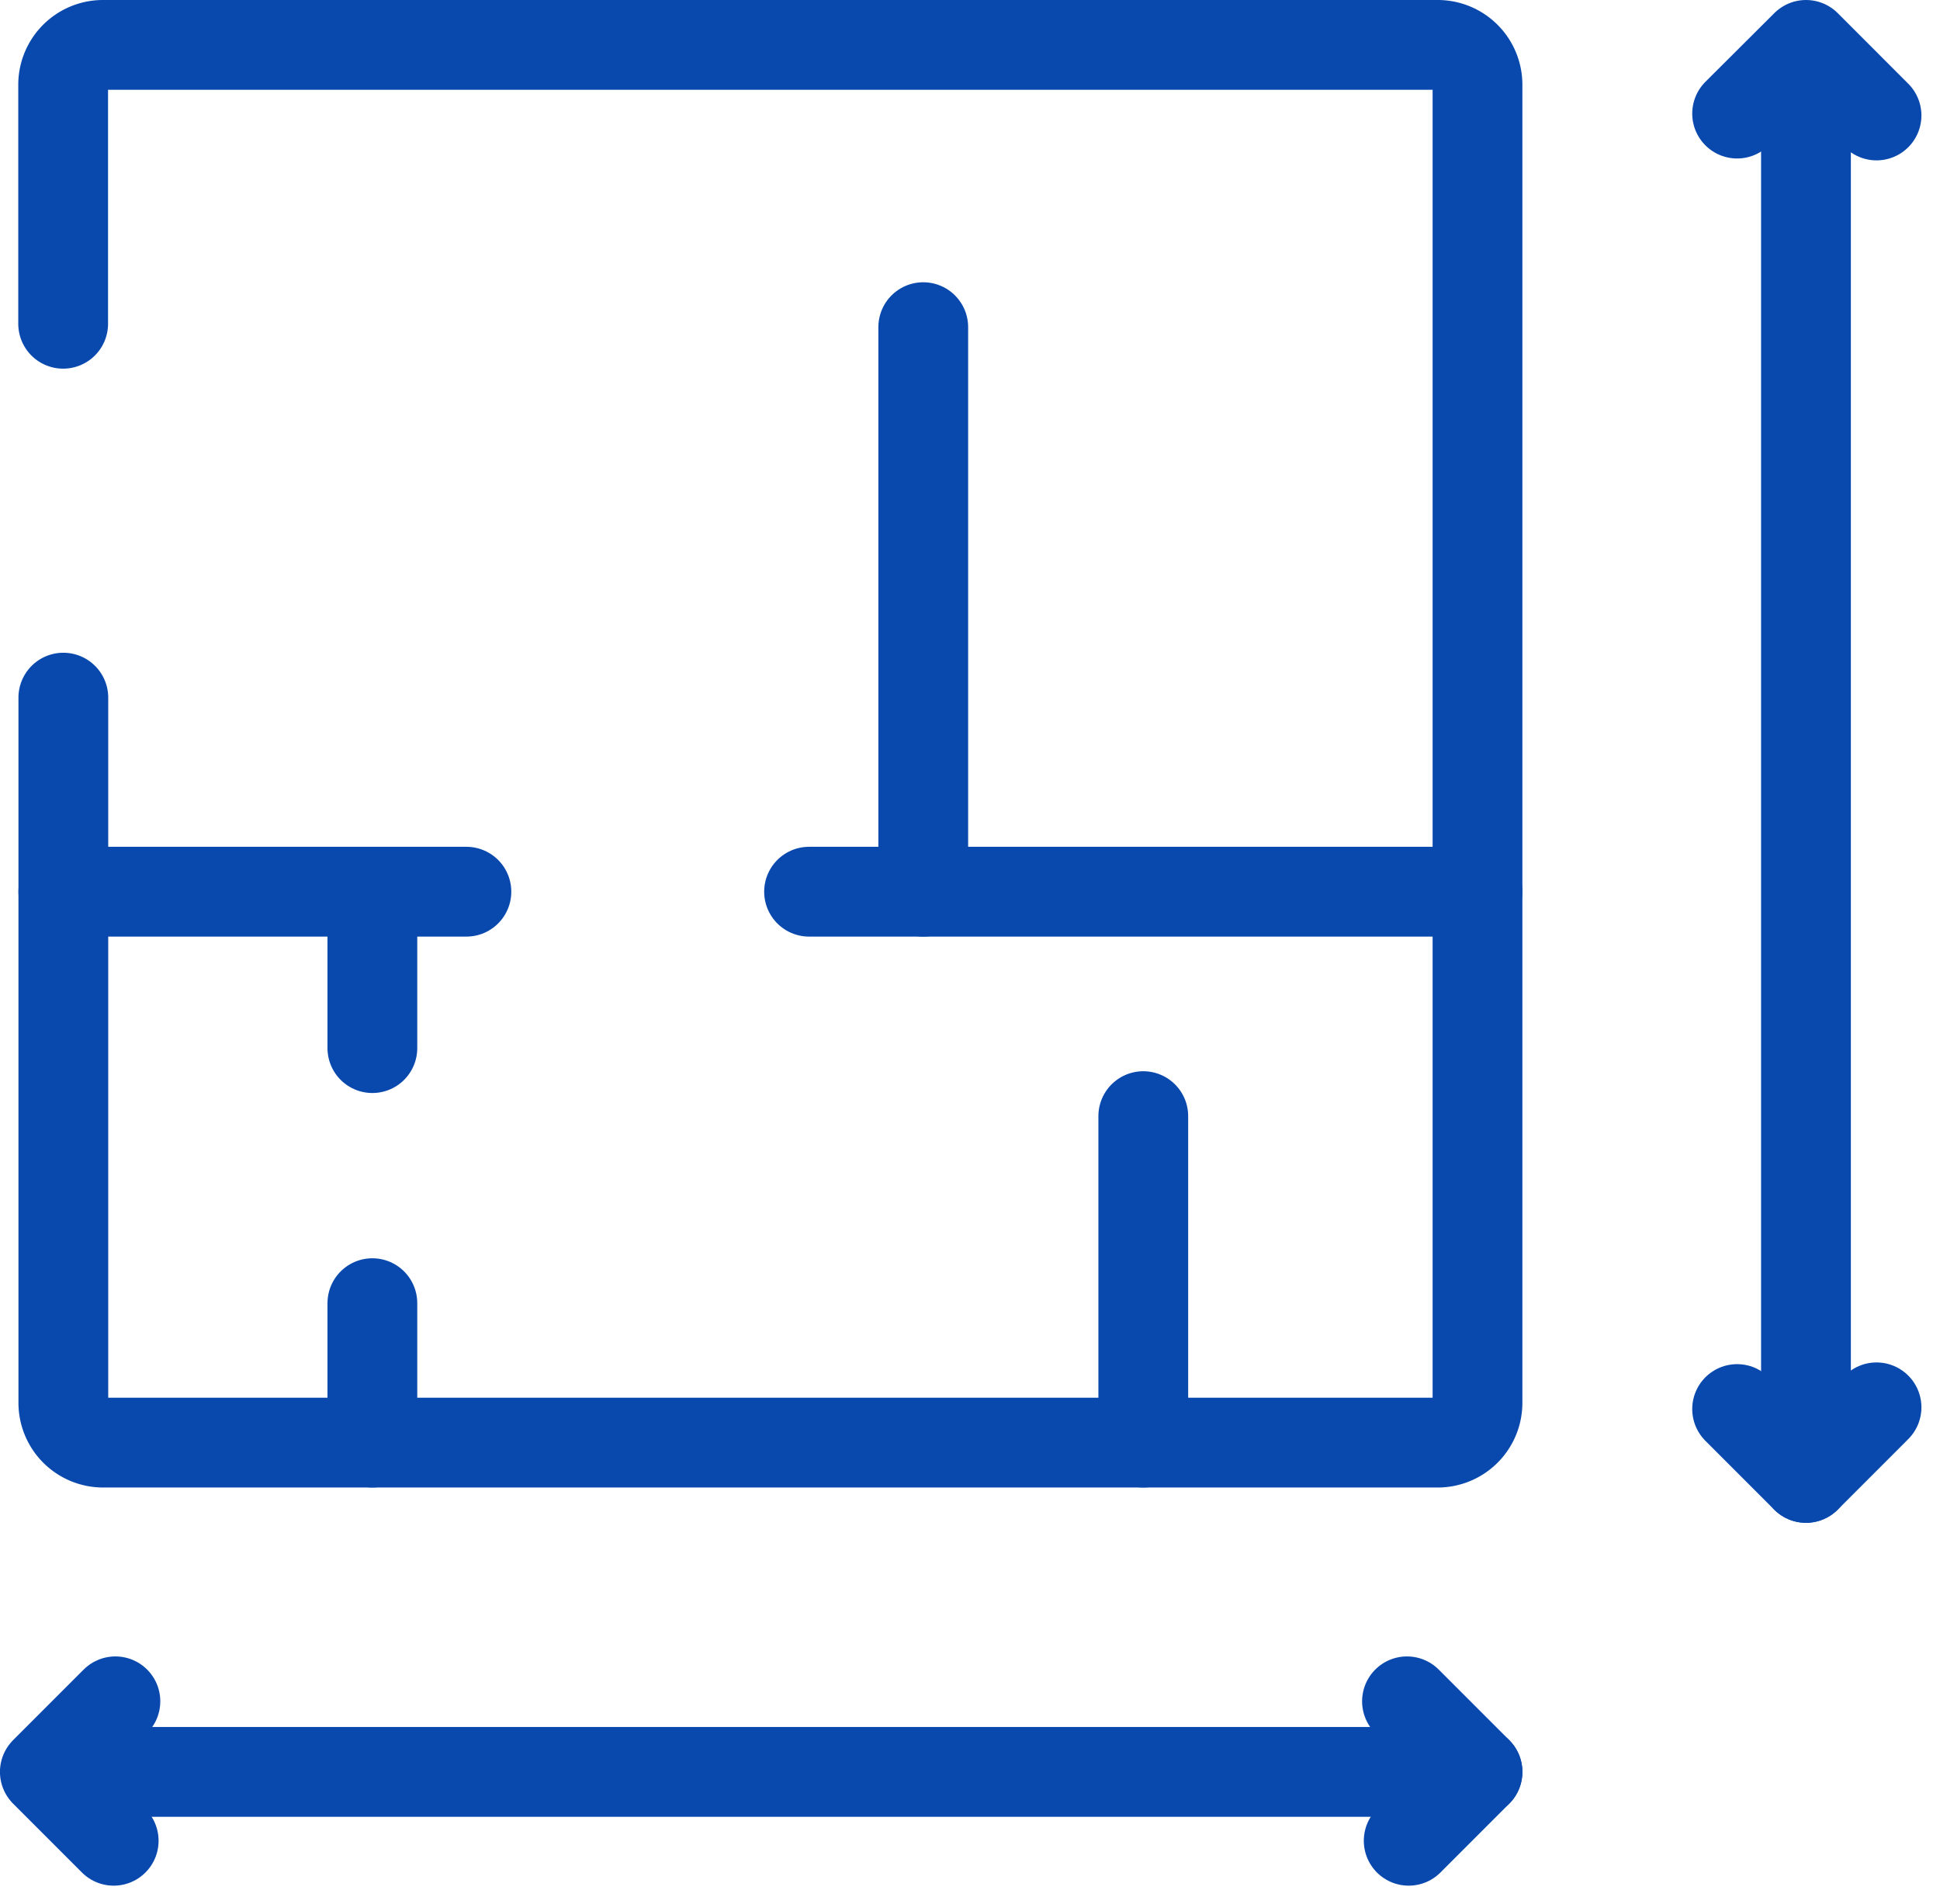
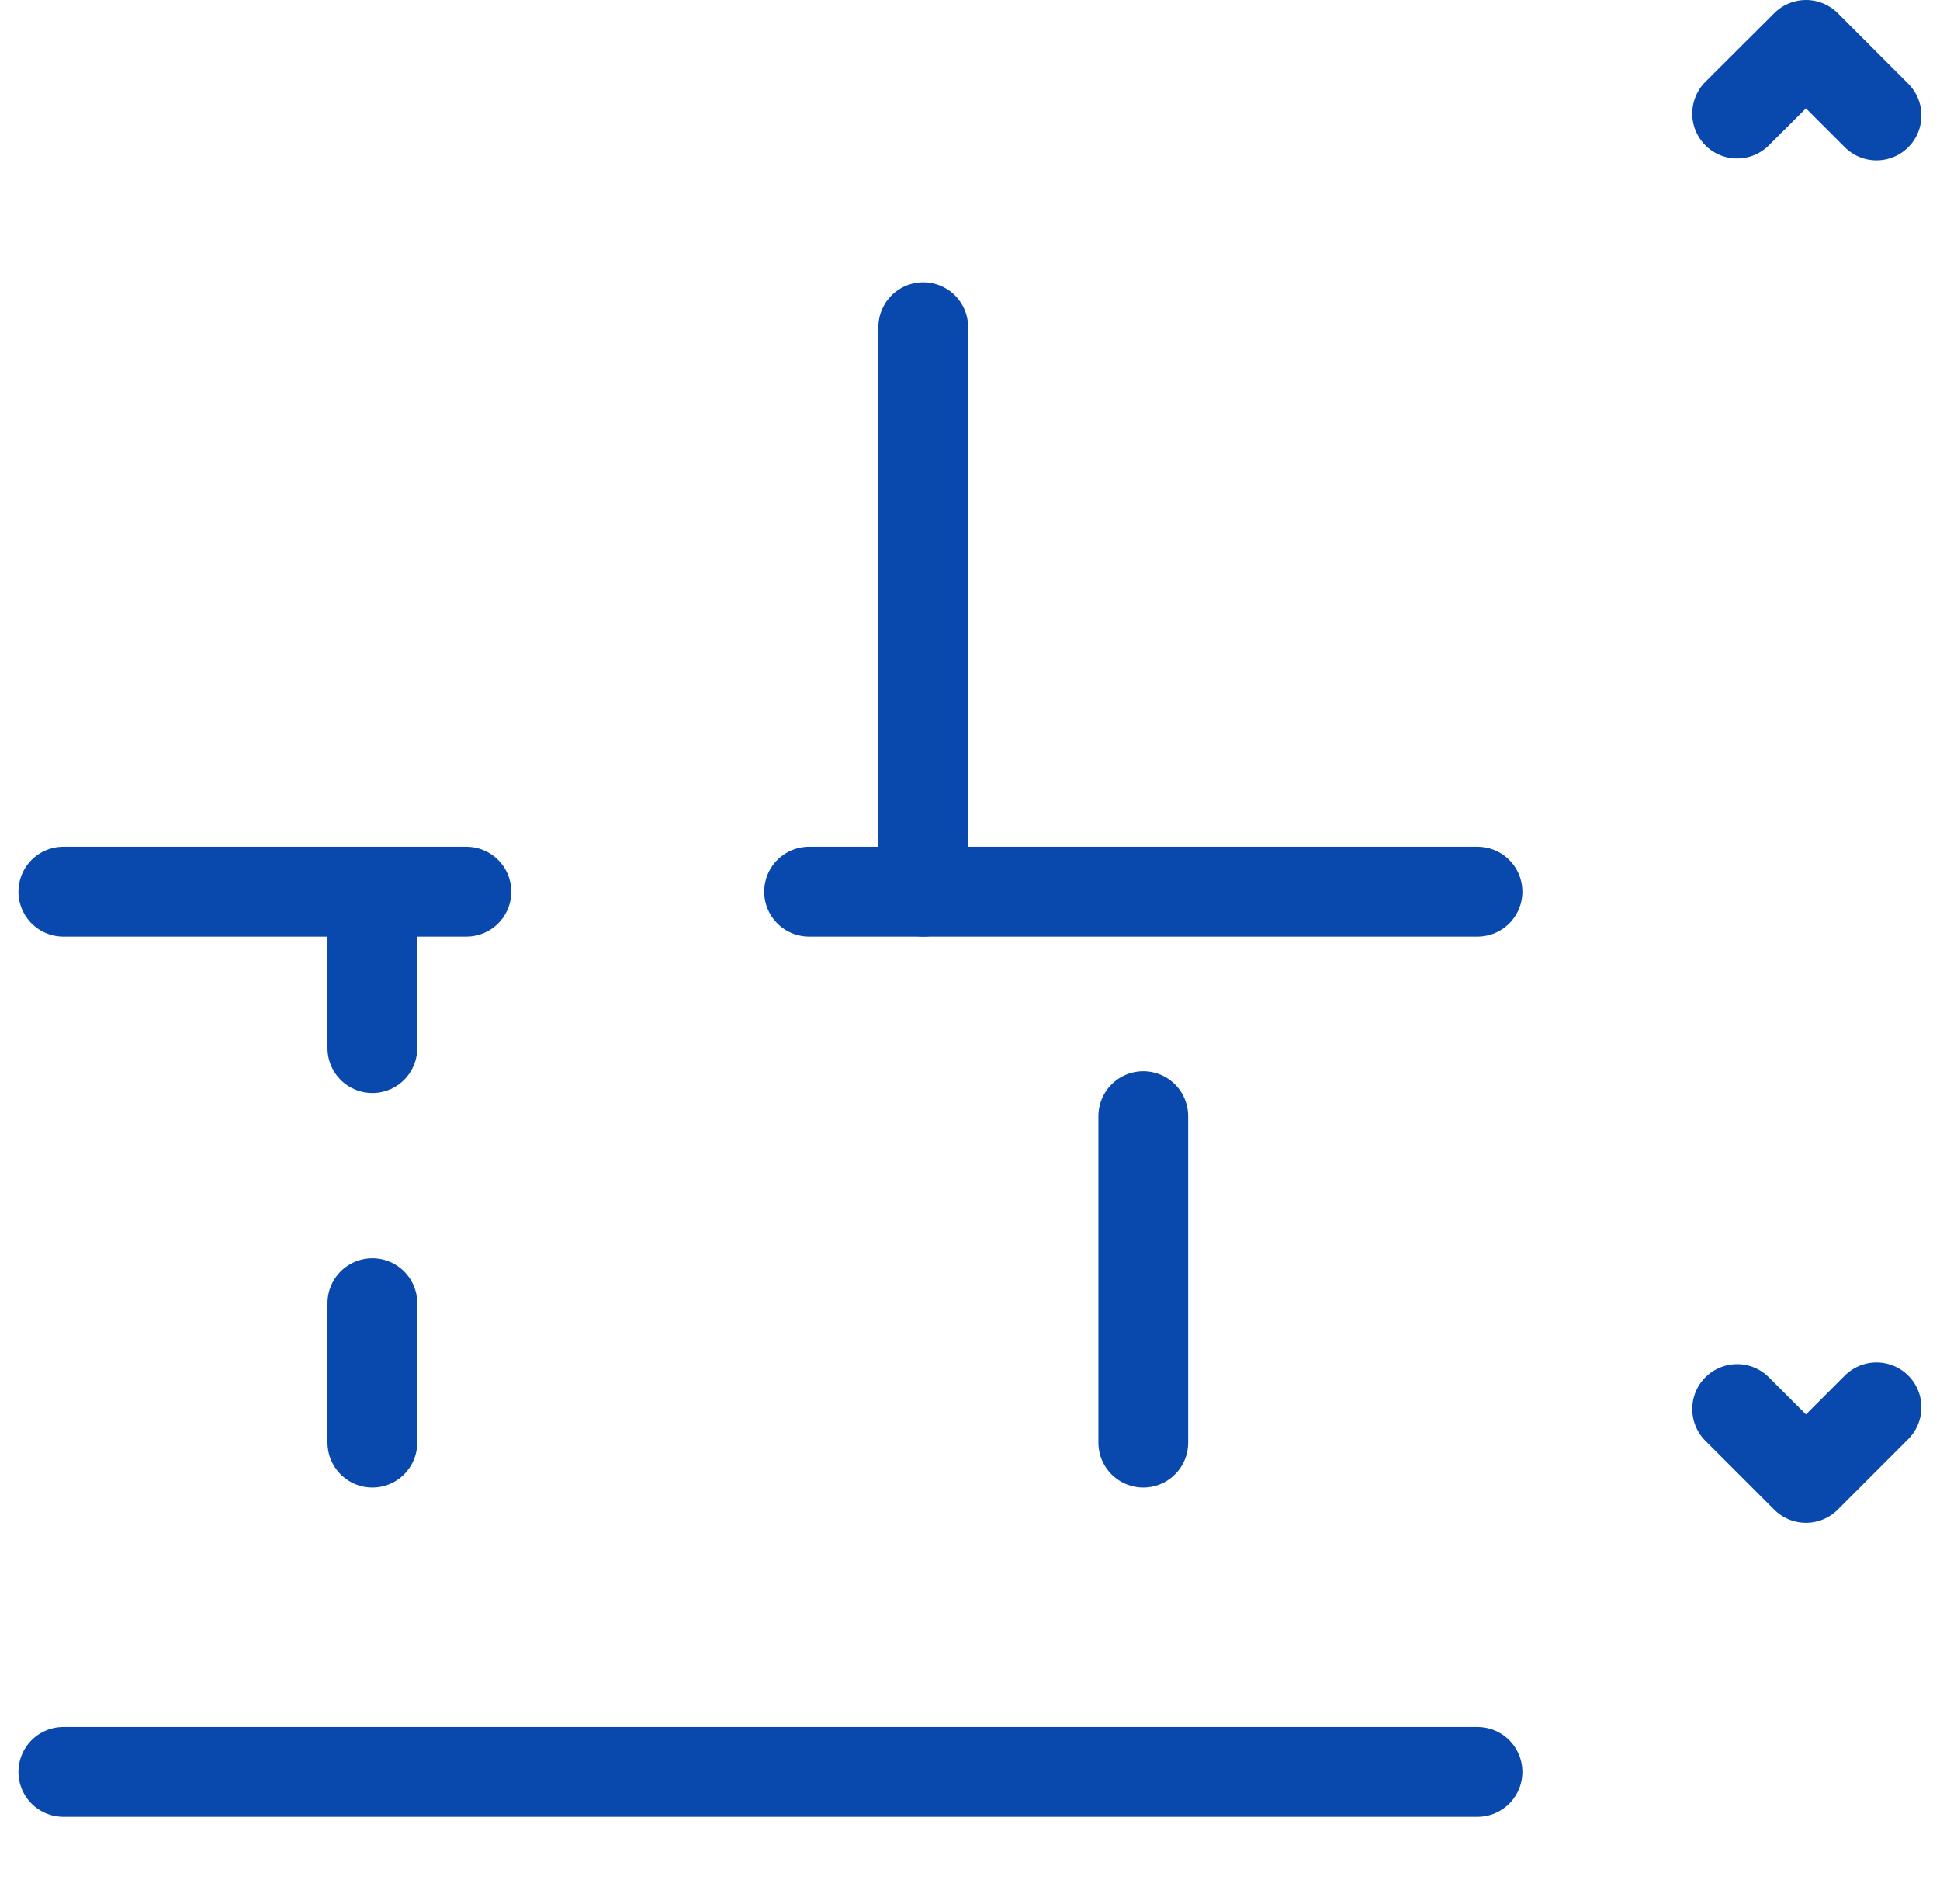
<svg xmlns="http://www.w3.org/2000/svg" width="43.221" height="42.414" viewBox="0 0 43.221 42.414">
  <g id="Group_754" data-name="Group 754" transform="translate(-1.953 -1.97)">
-     <path id="Path_882" data-name="Path 882" d="M4.8,9.181V3.863a.887.887,0,0,1,.882-.893H35.428a.887.887,0,0,1,.882.893V33.209a.887.887,0,0,1-.882.893H5.686a.887.887,0,0,1-.882-.893v-15.7" transform="translate(-1.44)" fill="none" stroke="#0949ae" stroke-linecap="round" stroke-linejoin="round" stroke-width="2" />
    <line id="Line_331" data-name="Line 331" x2="8.98" transform="translate(3.364 21.831)" fill="none" stroke="#0949ae" stroke-linecap="round" stroke-linejoin="round" stroke-width="2" />
    <line id="Line_332" data-name="Line 332" x2="14.892" transform="translate(19.978 21.831)" fill="none" stroke="#0949ae" stroke-linecap="round" stroke-linejoin="round" stroke-width="2" />
    <line id="Line_333" data-name="Line 333" y2="12.574" transform="translate(22.522 9.257)" fill="none" stroke="#0949ae" stroke-linecap="round" stroke-linejoin="round" stroke-width="2" />
    <line id="Line_334" data-name="Line 334" y2="3.484" transform="translate(10.249 21.831)" fill="none" stroke="#0949ae" stroke-linecap="round" stroke-linejoin="round" stroke-width="2" />
    <line id="Line_335" data-name="Line 335" y2="3.106" transform="translate(10.249 30.996)" fill="none" stroke="#0949ae" stroke-linecap="round" stroke-linejoin="round" stroke-width="2" />
    <line id="Line_336" data-name="Line 336" y2="7.272" transform="translate(27.424 26.83)" fill="none" stroke="#0949ae" stroke-linecap="round" stroke-linejoin="round" stroke-width="2" />
    <line id="Line_337" data-name="Line 337" x2="31.506" transform="translate(3.364 41.436)" fill="none" stroke="#0949ae" stroke-linecap="round" stroke-linejoin="round" stroke-width="2" />
-     <path id="Path_883" data-name="Path 883" d="M4.524,168.906l-1.572,1.572,1.534,1.534" transform="translate(0 -129.042)" fill="none" stroke="#0949ae" stroke-linecap="round" stroke-linejoin="round" stroke-width="2" />
-     <path id="Path_884" data-name="Path 884" d="M139.438,168.906l1.572,1.572-1.534,1.534" transform="translate(-106.139 -129.042)" fill="none" stroke="#0949ae" stroke-linecap="round" stroke-linejoin="round" stroke-width="2" />
-     <line id="Line_338" data-name="Line 338" y2="31.506" transform="translate(42.188 3.382)" fill="none" stroke="#0949ae" stroke-linecap="round" stroke-linejoin="round" stroke-width="2" />
    <path id="Path_885" data-name="Path 885" d="M175.625,4.542,174.054,2.97,172.519,4.5" transform="translate(-131.865 0)" fill="none" stroke="#0949ae" stroke-linecap="round" stroke-linejoin="round" stroke-width="2" />
    <path id="Path_886" data-name="Path 886" d="M175.625,139.455l-1.572,1.572-1.534-1.534" transform="translate(-131.865 -106.139)" fill="none" stroke="#0949ae" stroke-linecap="round" stroke-linejoin="round" stroke-width="2" />
  </g>
</svg>